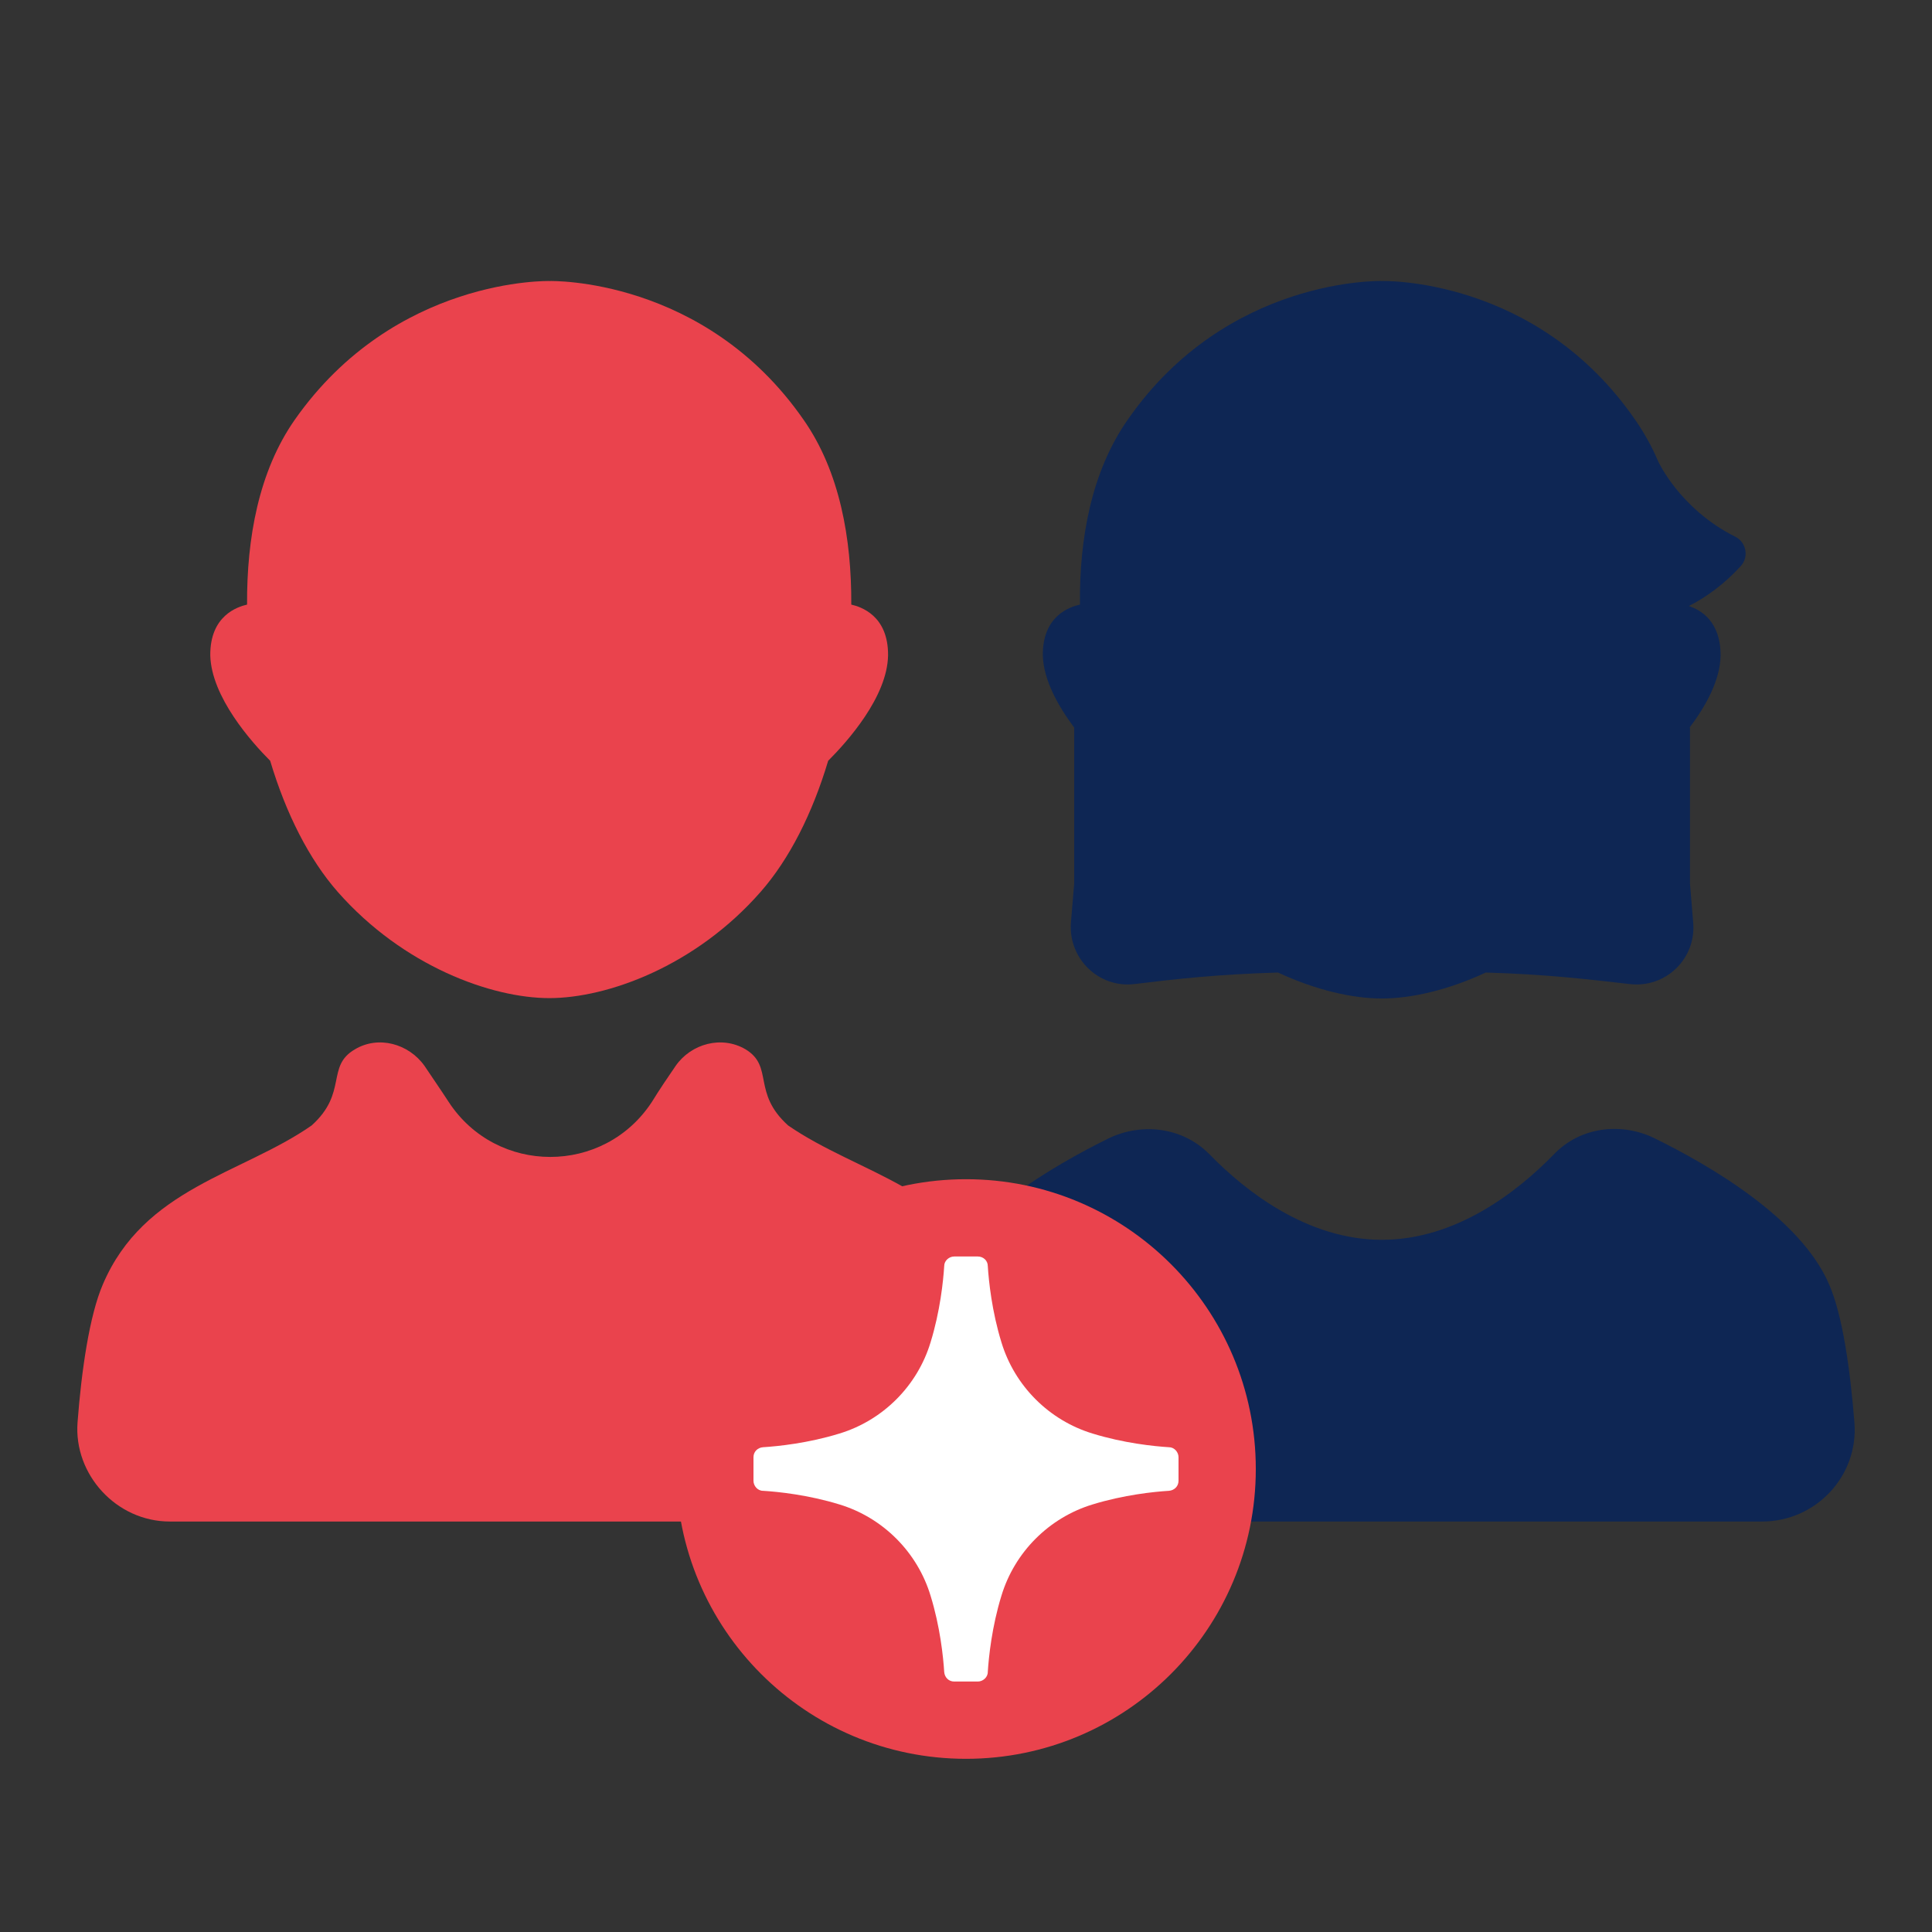
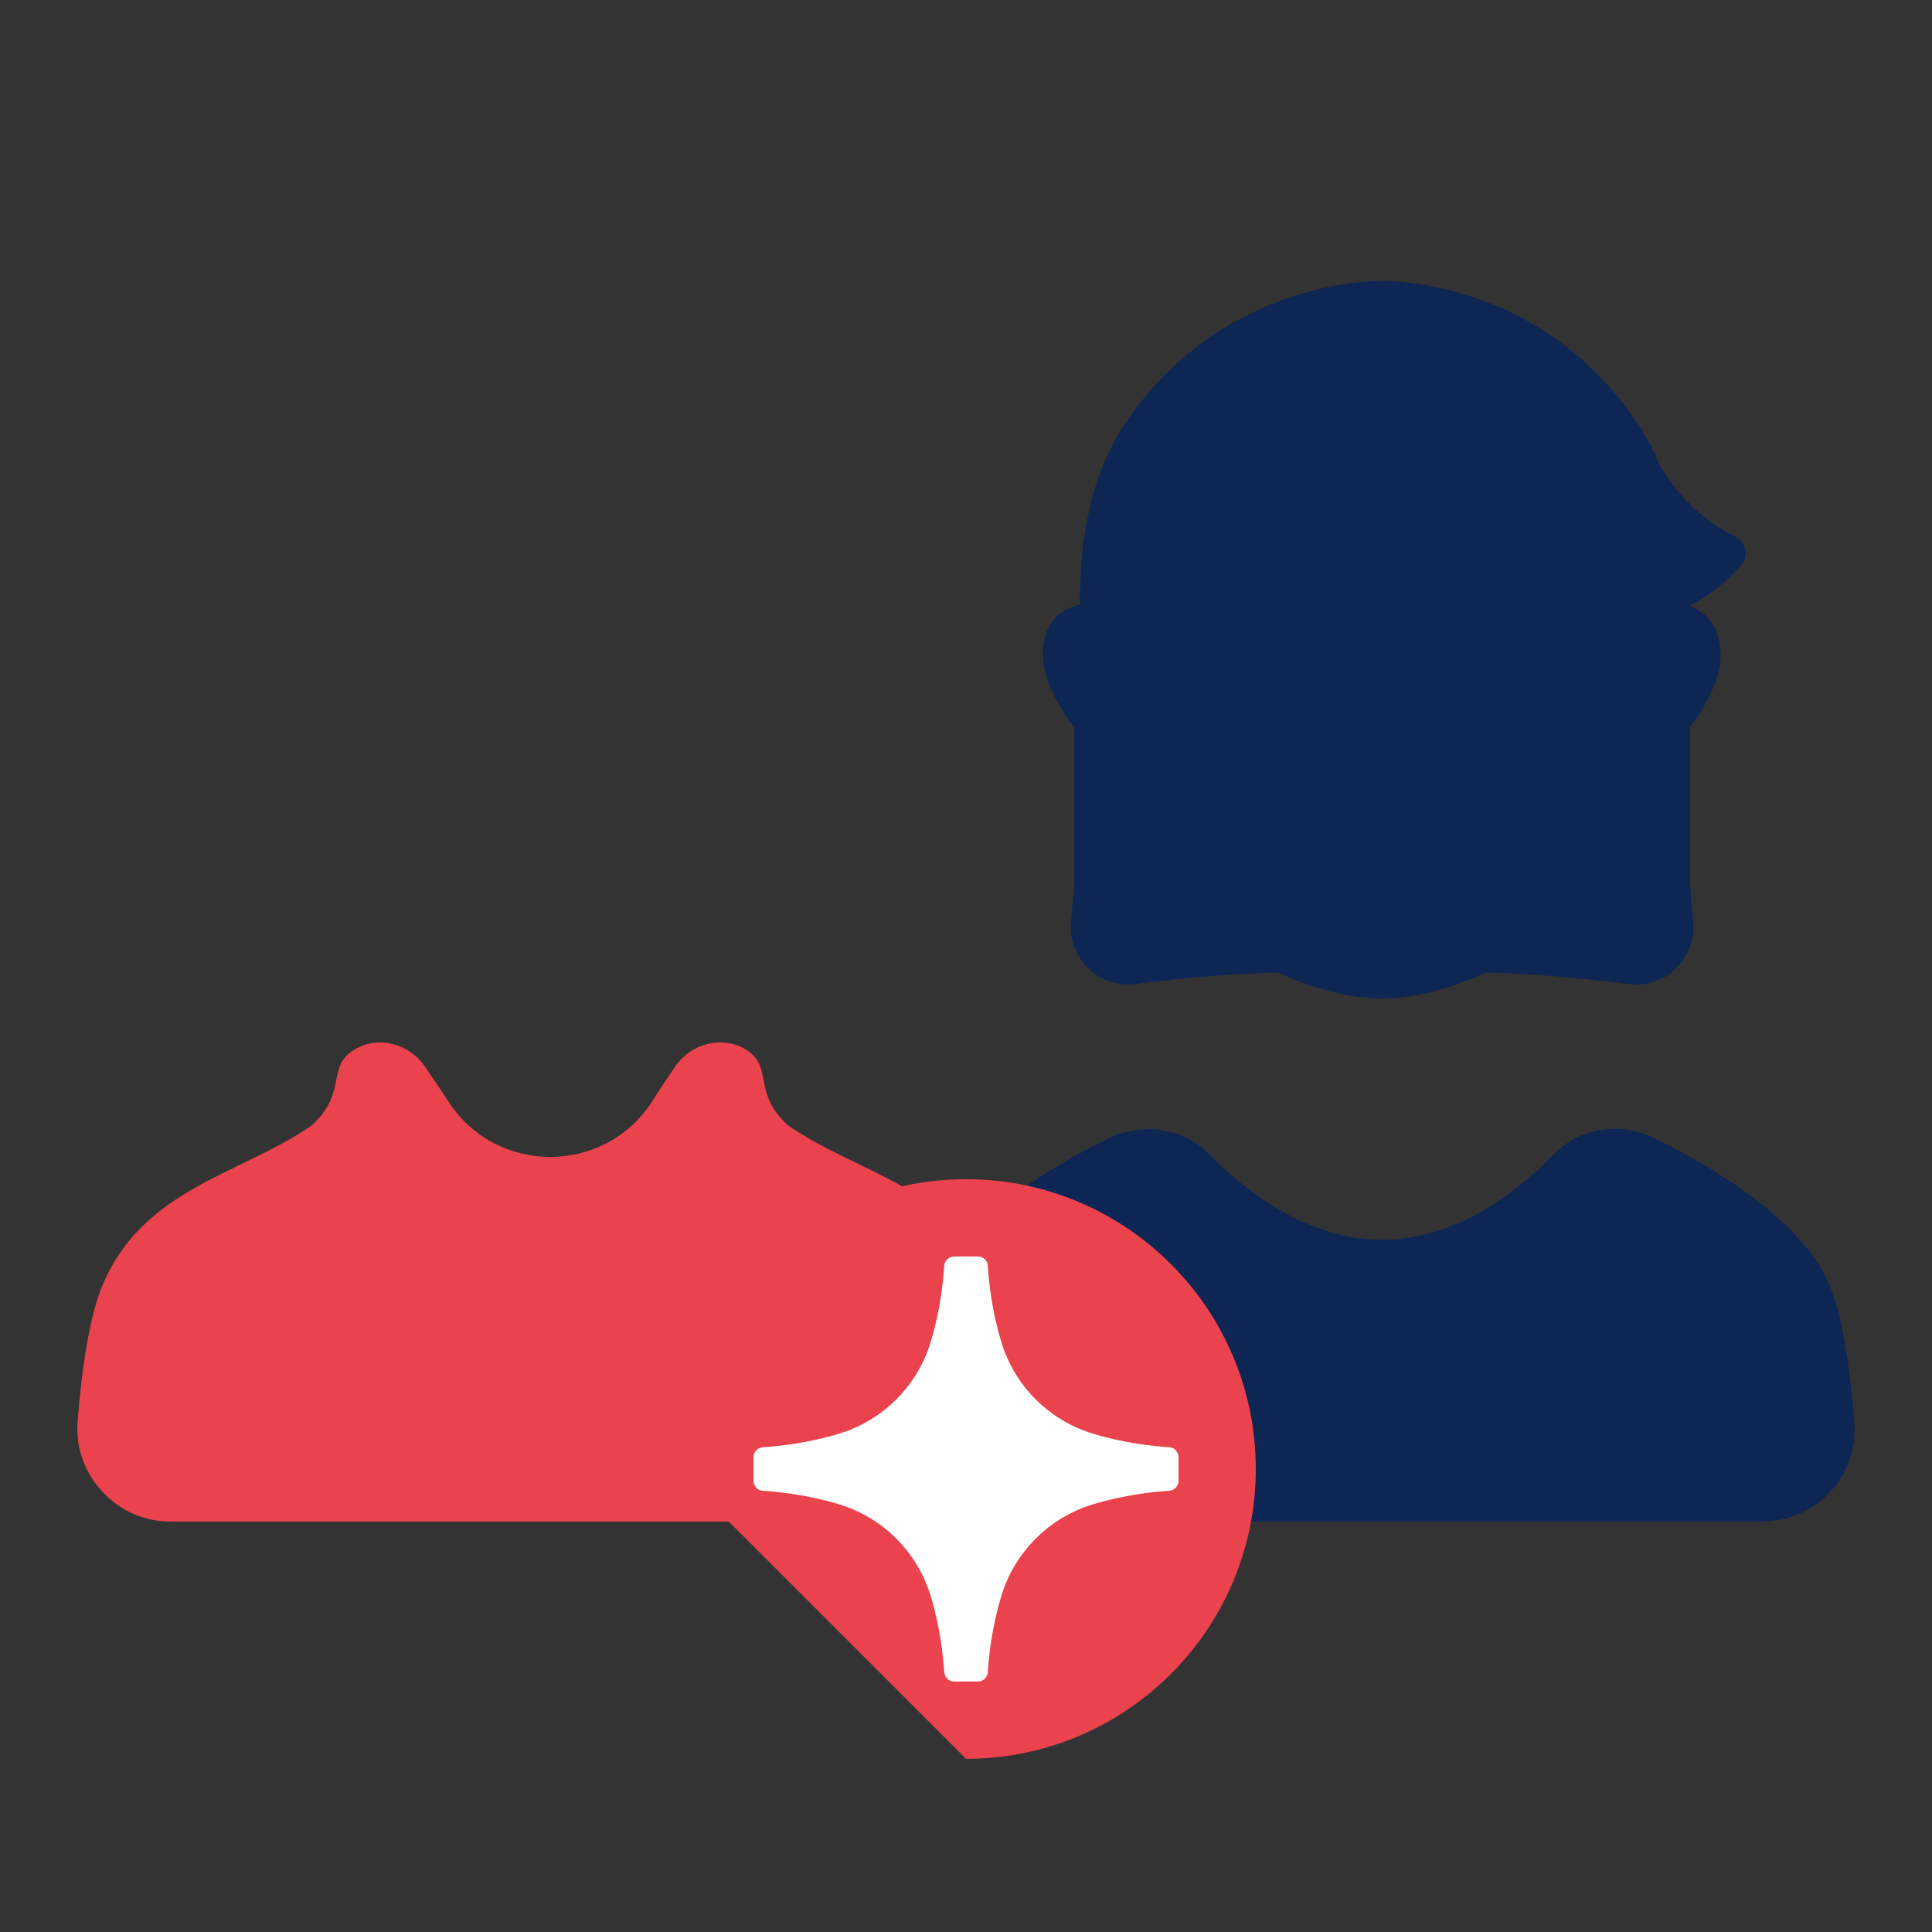
<svg xmlns="http://www.w3.org/2000/svg" width="50" height="50" viewBox="0 0 50 50" fill="none">
  <rect x="0" y="0" width="50" height="50" fill="#333333" stroke="none" />
  <path d="M45.602 39.377C46.993 39.377 48.104 38.201 47.992 36.81C47.88 35.419 47.684 34.037 47.339 33.244C46.601 31.517 44.23 30.154 42.83 29.463C41.962 29.034 40.898 29.164 40.225 29.864C40.216 29.874 40.207 29.883 40.197 29.892C39.282 30.826 37.696 32.086 35.763 32.086C33.831 32.086 32.234 30.826 31.32 29.892C31.32 29.883 31.301 29.874 31.291 29.864C30.61 29.174 29.555 29.043 28.687 29.463C27.287 30.154 24.925 31.507 24.178 33.244C23.833 34.047 23.627 35.475 23.524 36.81C23.422 38.145 24.523 39.377 25.914 39.377H45.602Z" fill="#0E2654" />
  <path d="M45.052 14.648C45.267 14.414 45.192 14.032 44.912 13.892C43.474 13.173 42.914 11.941 42.914 11.941C42.755 11.567 42.559 11.212 42.326 10.876C39.768 7.151 35.763 7.273 35.763 7.273C35.763 7.273 31.758 7.151 29.182 10.867C28.248 12.202 27.931 13.938 27.949 15.647C27.697 15.703 26.979 15.927 26.988 16.963C27.007 17.607 27.389 18.279 27.8 18.83V22.863L27.716 23.871C27.641 24.805 28.435 25.579 29.359 25.467C30.423 25.337 31.506 25.215 33.075 25.169C34.055 25.626 35.007 25.841 35.763 25.841C36.519 25.841 37.471 25.626 38.452 25.169C40.029 25.215 41.112 25.346 42.176 25.467C43.11 25.579 43.904 24.805 43.819 23.871L43.736 22.863V18.83H43.726C44.137 18.288 44.52 17.607 44.529 16.963C44.529 16.076 44.016 15.787 43.708 15.684C44.146 15.46 44.622 15.124 45.061 14.638L45.052 14.648Z" fill="#0E2654" />
  <path d="M24.066 39.377C25.457 39.377 26.568 38.201 26.456 36.81C26.344 35.419 26.148 34.047 25.802 33.244C24.729 30.742 22.208 30.378 20.397 29.127C19.454 28.277 20.033 27.605 19.296 27.157C18.68 26.793 17.886 27.008 17.485 27.586C17.279 27.885 17.064 28.203 16.869 28.52C15.627 30.415 12.854 30.415 11.613 28.52C11.407 28.203 11.193 27.895 10.987 27.586C10.576 27.008 9.792 26.793 9.185 27.157C8.429 27.596 9.008 28.277 8.065 29.127C6.254 30.387 3.724 30.742 2.66 33.244C2.315 34.047 2.109 35.465 2.007 36.81C1.904 38.154 3.006 39.377 4.396 39.377H24.085H24.066Z" fill="#EA434D" />
-   <path d="M22.983 16.963C22.964 18.036 21.928 19.194 21.433 19.689C21.023 21.061 20.425 22.237 19.688 23.078C17.998 25.01 15.711 25.831 14.217 25.831C12.724 25.831 10.436 25.01 8.737 23.078C8 22.237 7.402 21.061 6.992 19.689C6.506 19.203 5.47 18.036 5.442 16.963C5.433 15.927 6.152 15.703 6.394 15.647C6.385 13.938 6.693 12.202 7.626 10.867C10.222 7.161 14.226 7.273 14.226 7.273C14.226 7.273 18.231 7.161 20.799 10.867C21.732 12.202 22.04 13.938 22.031 15.647C22.274 15.703 22.992 15.927 22.983 16.963Z" fill="#EA434D" />
-   <path d="M25 45.518C29.142 45.518 32.5 42.16 32.5 38.018C32.5 33.876 29.142 30.518 25 30.518C20.858 30.518 17.5 33.876 17.5 38.018C17.5 42.16 20.858 45.518 25 45.518Z" fill="#EA434D" />
+   <path d="M25 45.518C29.142 45.518 32.5 42.16 32.5 38.018C32.5 33.876 29.142 30.518 25 30.518C20.858 30.518 17.5 33.876 17.5 38.018Z" fill="#EA434D" />
  <path d="M30.5 38.323C30.5 38.464 30.394 38.57 30.253 38.582C29.865 38.605 29.078 38.688 28.279 38.934C27.151 39.275 26.258 40.169 25.917 41.297C25.67 42.096 25.588 42.883 25.564 43.271C25.564 43.412 25.435 43.518 25.306 43.518H24.694C24.553 43.518 24.448 43.412 24.436 43.271C24.412 42.883 24.33 42.096 24.083 41.297C23.742 40.169 22.849 39.275 21.721 38.934C20.922 38.688 20.135 38.605 19.747 38.582C19.606 38.582 19.5 38.453 19.5 38.323V37.712C19.5 37.571 19.606 37.465 19.747 37.454C20.135 37.43 20.922 37.348 21.721 37.101C22.849 36.76 23.742 35.867 24.083 34.739C24.33 33.94 24.412 33.152 24.436 32.765C24.436 32.624 24.565 32.518 24.694 32.518H25.306C25.447 32.518 25.564 32.624 25.564 32.765C25.588 33.152 25.67 33.94 25.917 34.739C26.258 35.867 27.151 36.76 28.279 37.101C29.078 37.348 29.865 37.43 30.253 37.454C30.394 37.454 30.5 37.583 30.5 37.712V38.323Z" fill="white" />
</svg>